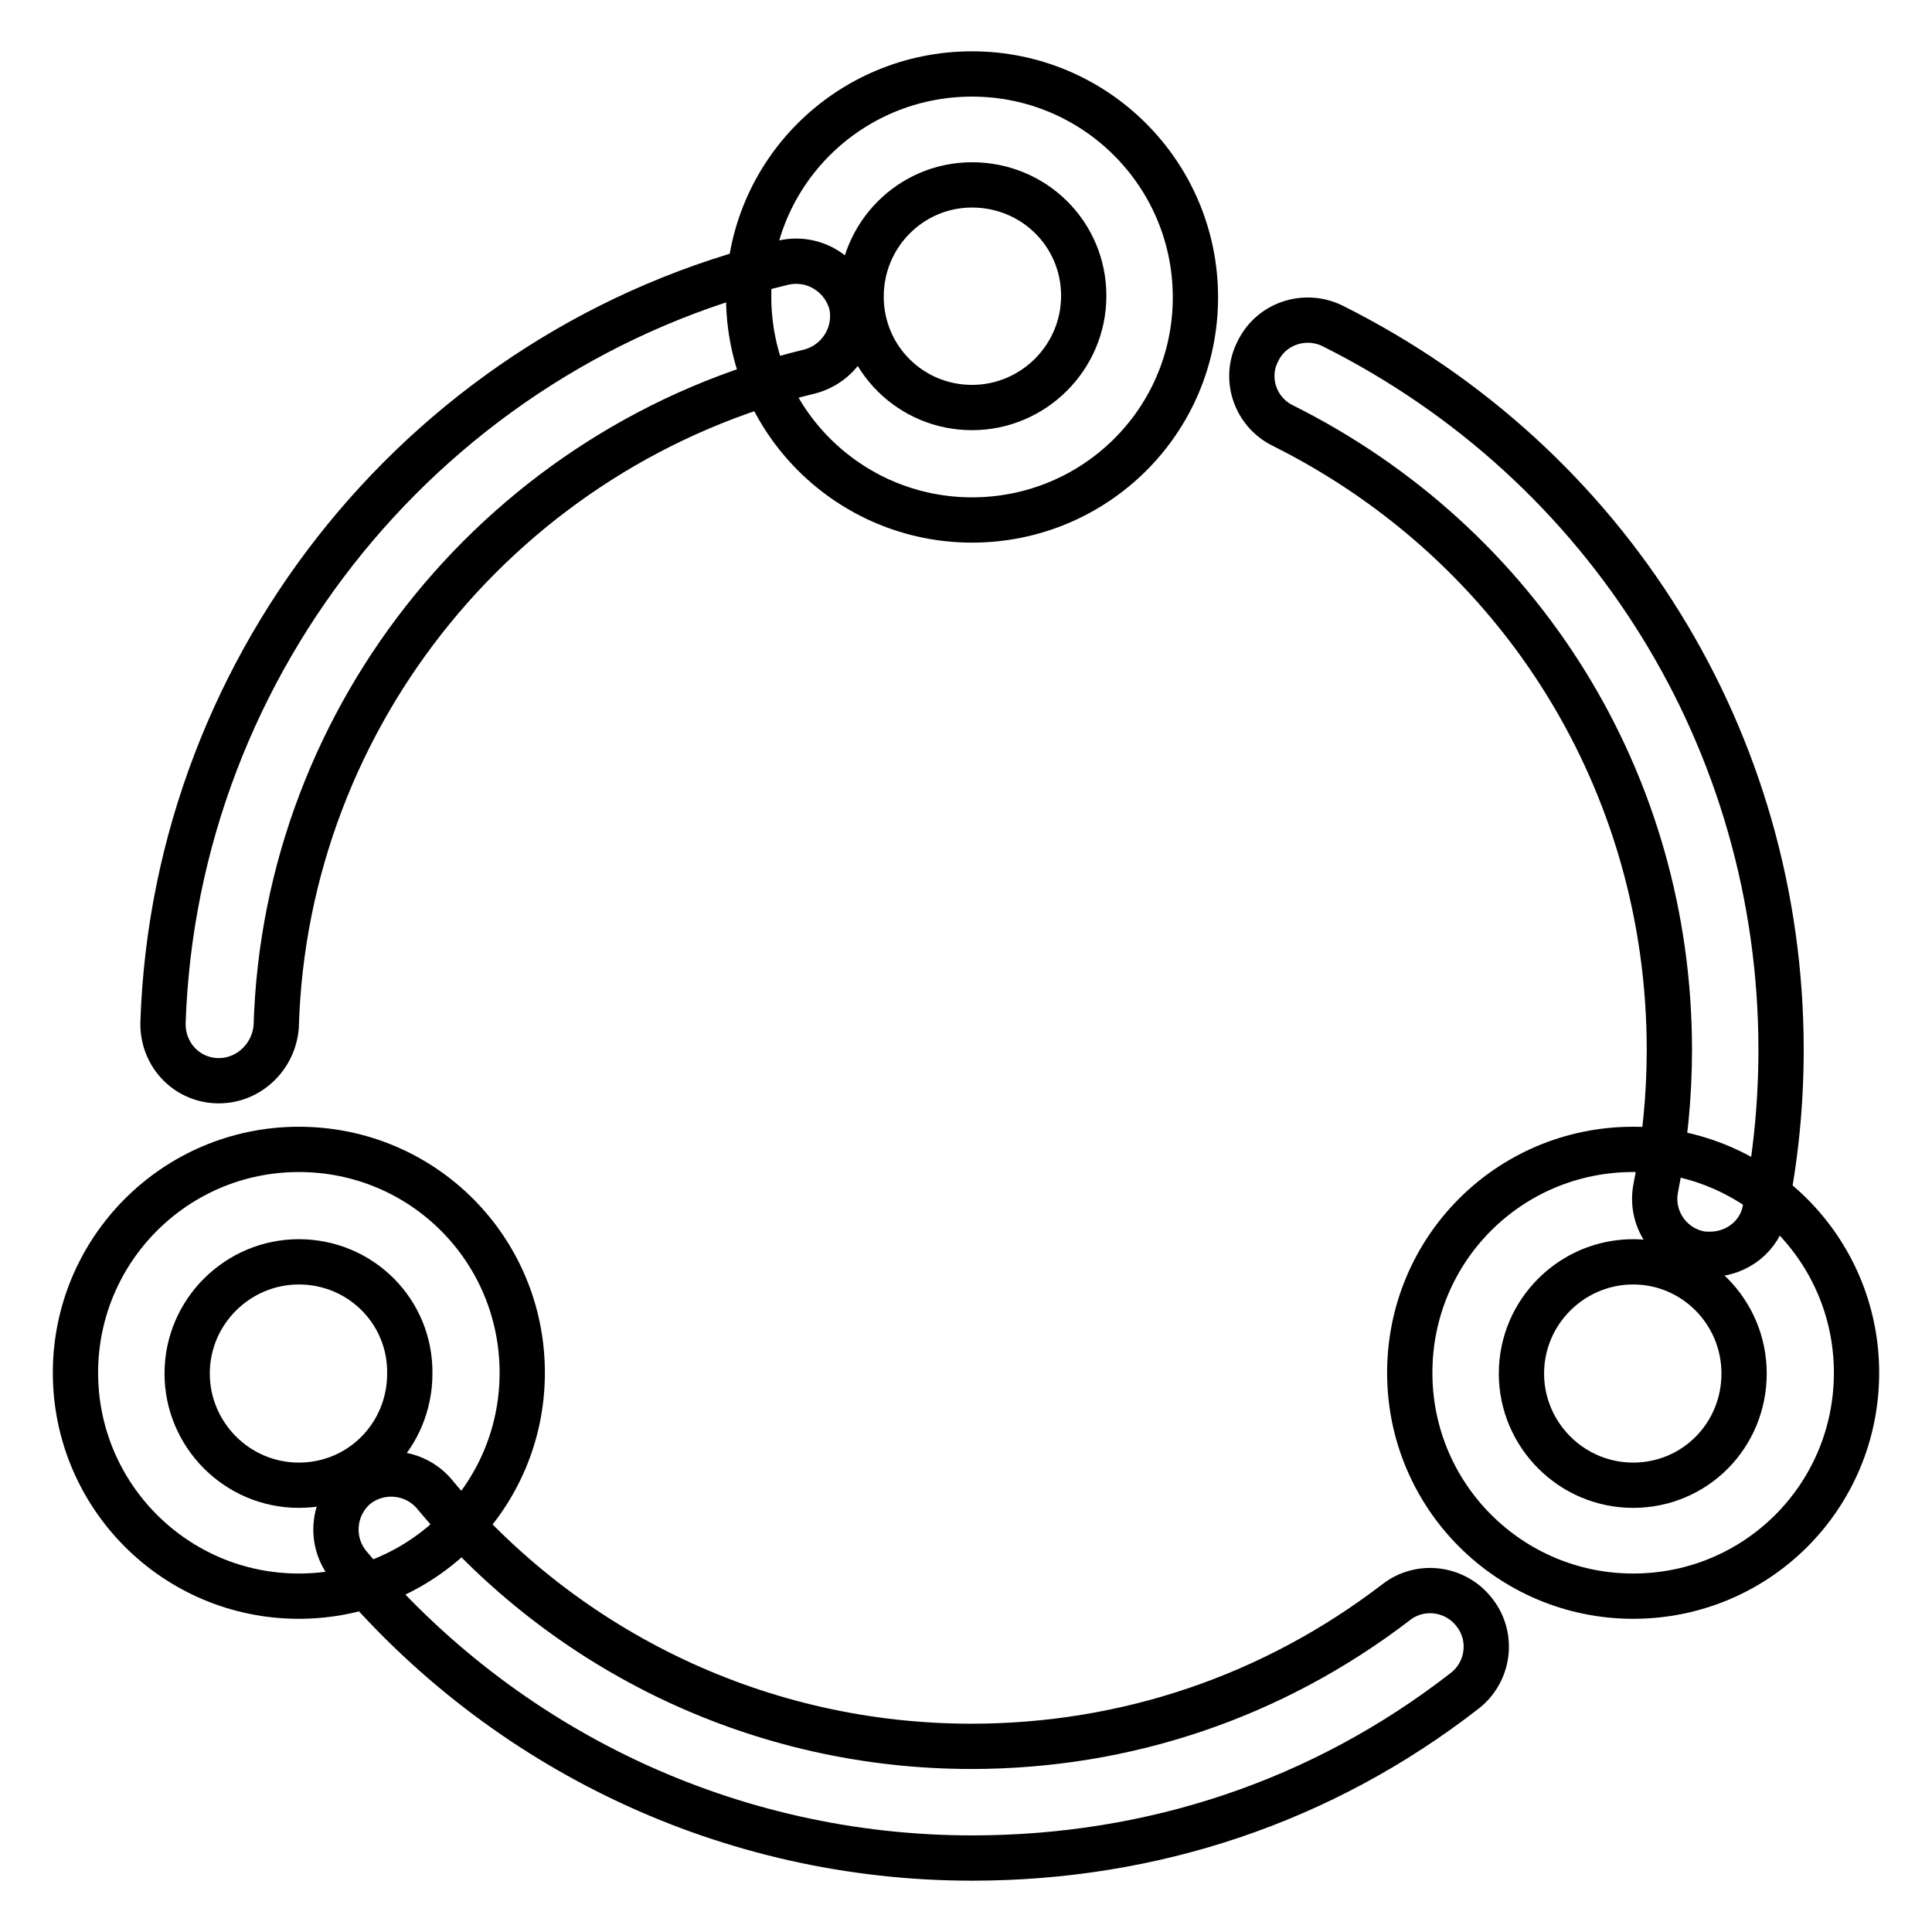
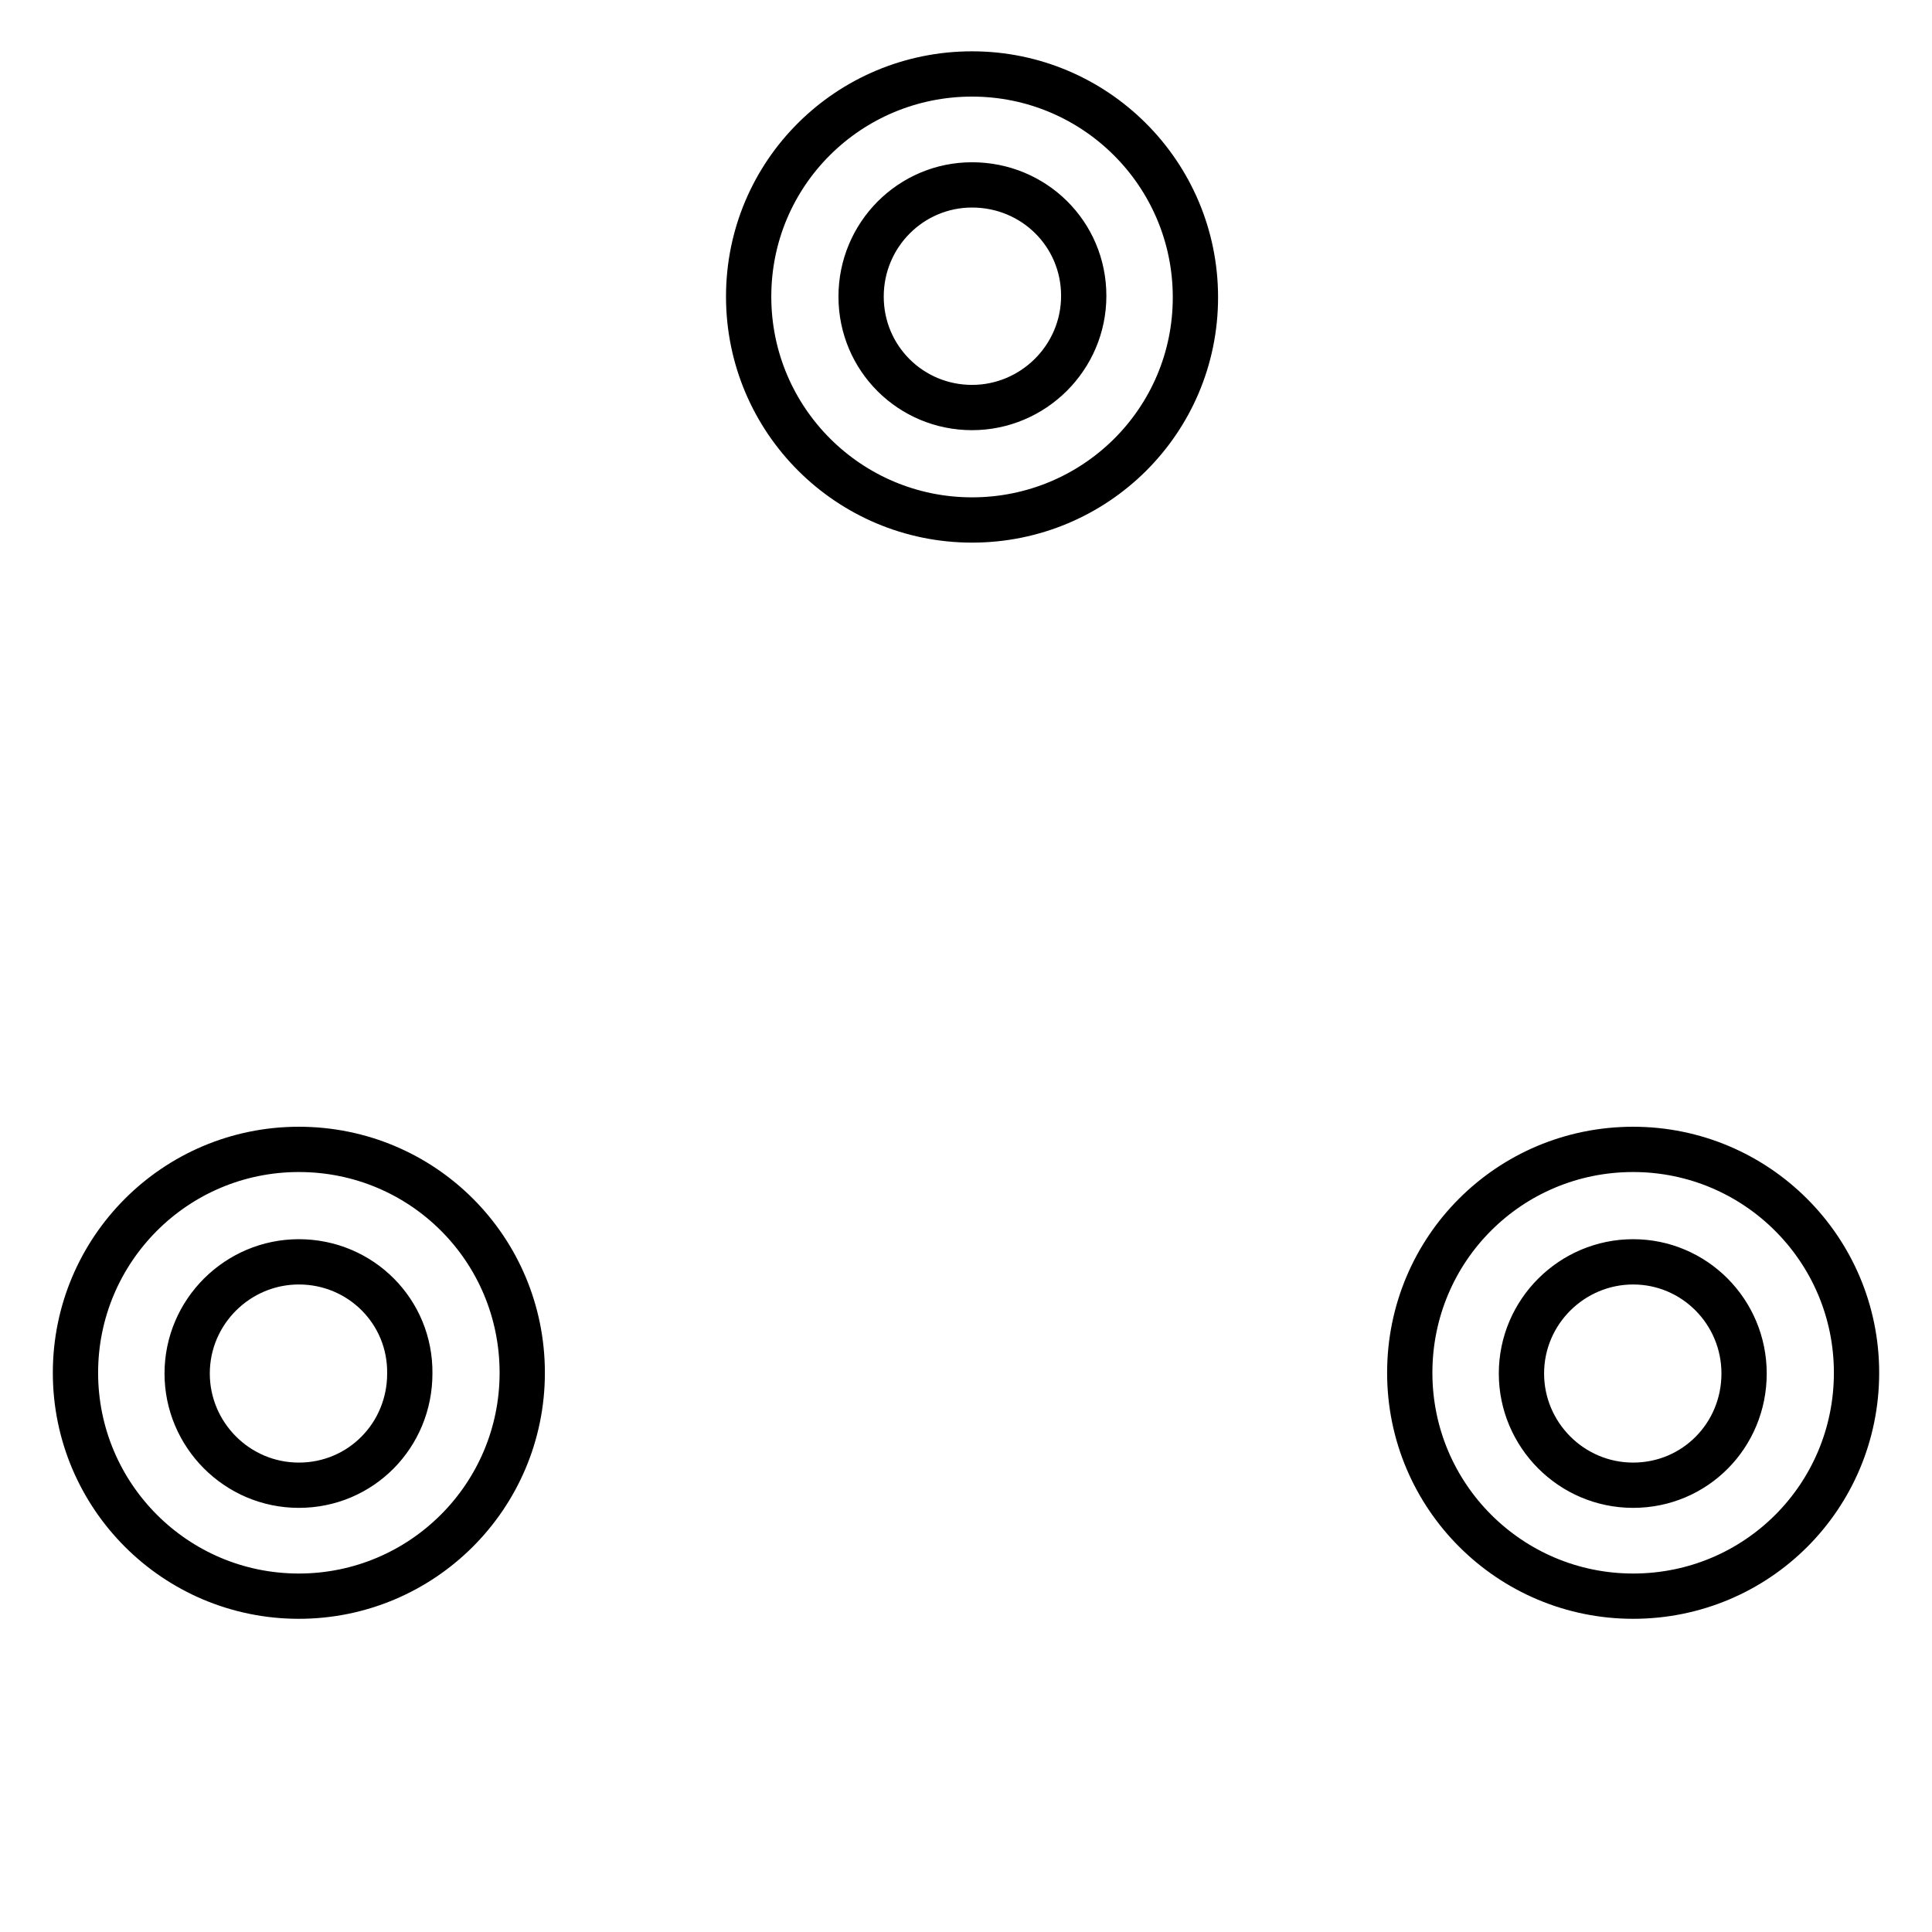
<svg xmlns="http://www.w3.org/2000/svg" version="1.1" x="0px" y="0px" viewBox="0 0 256 256" enable-background="new 0 0 256 256" xml:space="preserve">
  <g>
-     <path stroke-width="6" fill-opacity="0" stroke="#000000" d="M128.8,246.2c-32,0-62.1-14.2-82.6-38.8c-2.6-3.2-2.1-7.8,0.9-10.4c3.2-2.6,7.8-2.1,10.4,0.9 c17.6,21.2,43.5,33.5,71.2,33.5c20.5,0,40-6.6,56.3-19.1c3.2-2.5,7.9-1.9,10.4,1.4c2.5,3.2,1.9,7.9-1.4,10.4 C175.2,238.7,152.7,246.2,128.8,246.2z M226.6,166.2c-0.5,0-0.9,0-1.4-0.1c-4-0.8-6.6-4.7-5.8-8.7c1.2-6,1.8-12.2,1.8-18.3 c0-35.3-19.6-66.9-51.2-82.7c-3.7-1.8-5.2-6.3-3.3-9.9c1.8-3.7,6.3-5.1,9.9-3.3c36.6,18.3,59.4,55.1,59.4,95.9 c0,7.1-0.7,14.3-2.1,21.1C233.3,163.8,230.1,166.2,226.6,166.2L226.6,166.2z M29,143.2h-0.2c-4.1-0.1-7.3-3.5-7.2-7.7 C23.2,87.5,57,46,103.8,34.8c4-0.9,7.9,1.5,9,5.4c0.9,4-1.5,7.9-5.4,9C67,58.9,37.8,94.6,36.6,136C36.3,140,33,143.2,29,143.2z" />
    <path stroke-width="6" fill-opacity="0" stroke="#000000" d="M128.8,68.9c-16.3,0-29.6-13.2-29.6-29.6s13.3-29.5,29.6-29.5c16.3,0,29.6,13.2,29.6,29.6 S145.1,68.9,128.8,68.9z M128.8,24.5c-8.1,0-14.7,6.6-14.7,14.8S120.7,54,128.8,54c8.1,0,14.8-6.6,14.8-14.8S137,24.5,128.8,24.5z  M39.6,211.5c-16.4,0-29.6-13.3-29.6-29.6c0-16.3,13.2-29.6,29.6-29.6s29.6,13.2,29.6,29.6S55.9,211.5,39.6,211.5z M39.6,167.2 c-8.1,0-14.8,6.6-14.8,14.8c0,8.1,6.6,14.8,14.8,14.8s14.7-6.6,14.7-14.8C54.4,173.8,47.8,167.2,39.6,167.2z M216.4,211.5 c-16.3,0-29.6-13.2-29.6-29.6s13.2-29.6,29.6-29.6c16.3,0,29.6,13.2,29.6,29.6S232.8,211.5,216.4,211.5z M216.4,167.2 c-8.1,0-14.8,6.6-14.8,14.8c0,8.1,6.6,14.8,14.8,14.8s14.7-6.6,14.7-14.8C231.1,173.8,224.5,167.2,216.4,167.2z" />
  </g>
</svg>